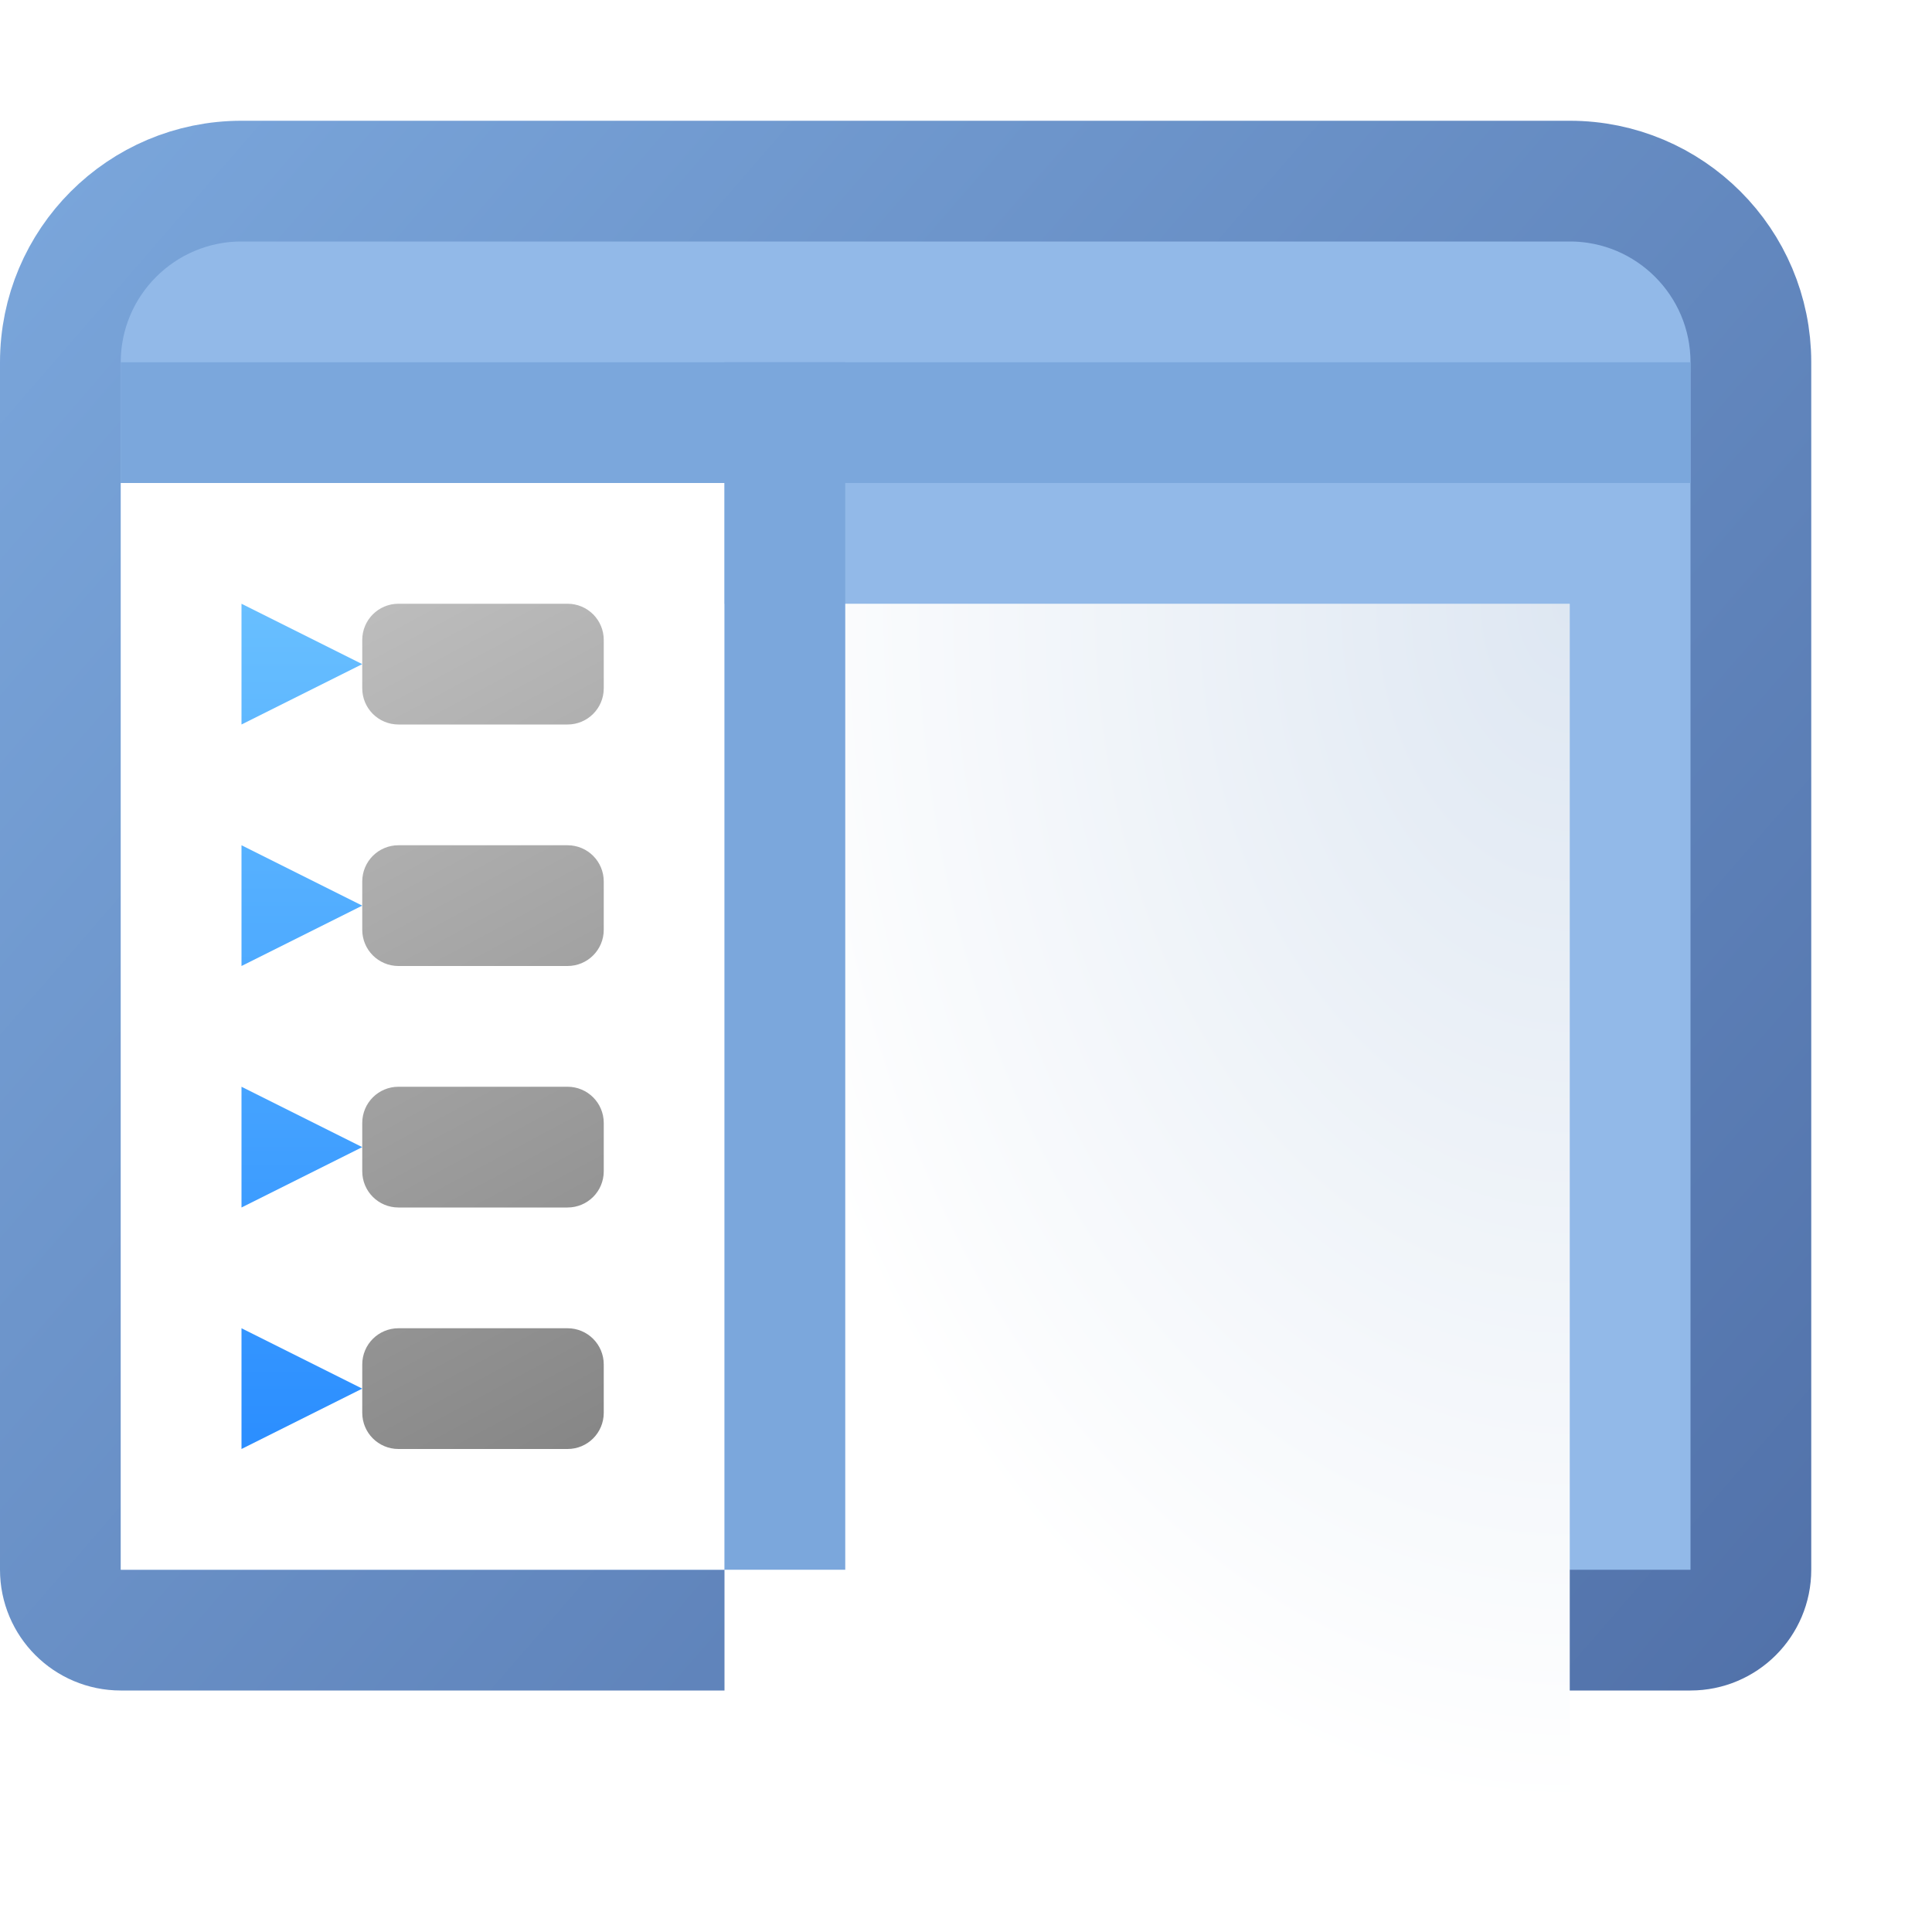
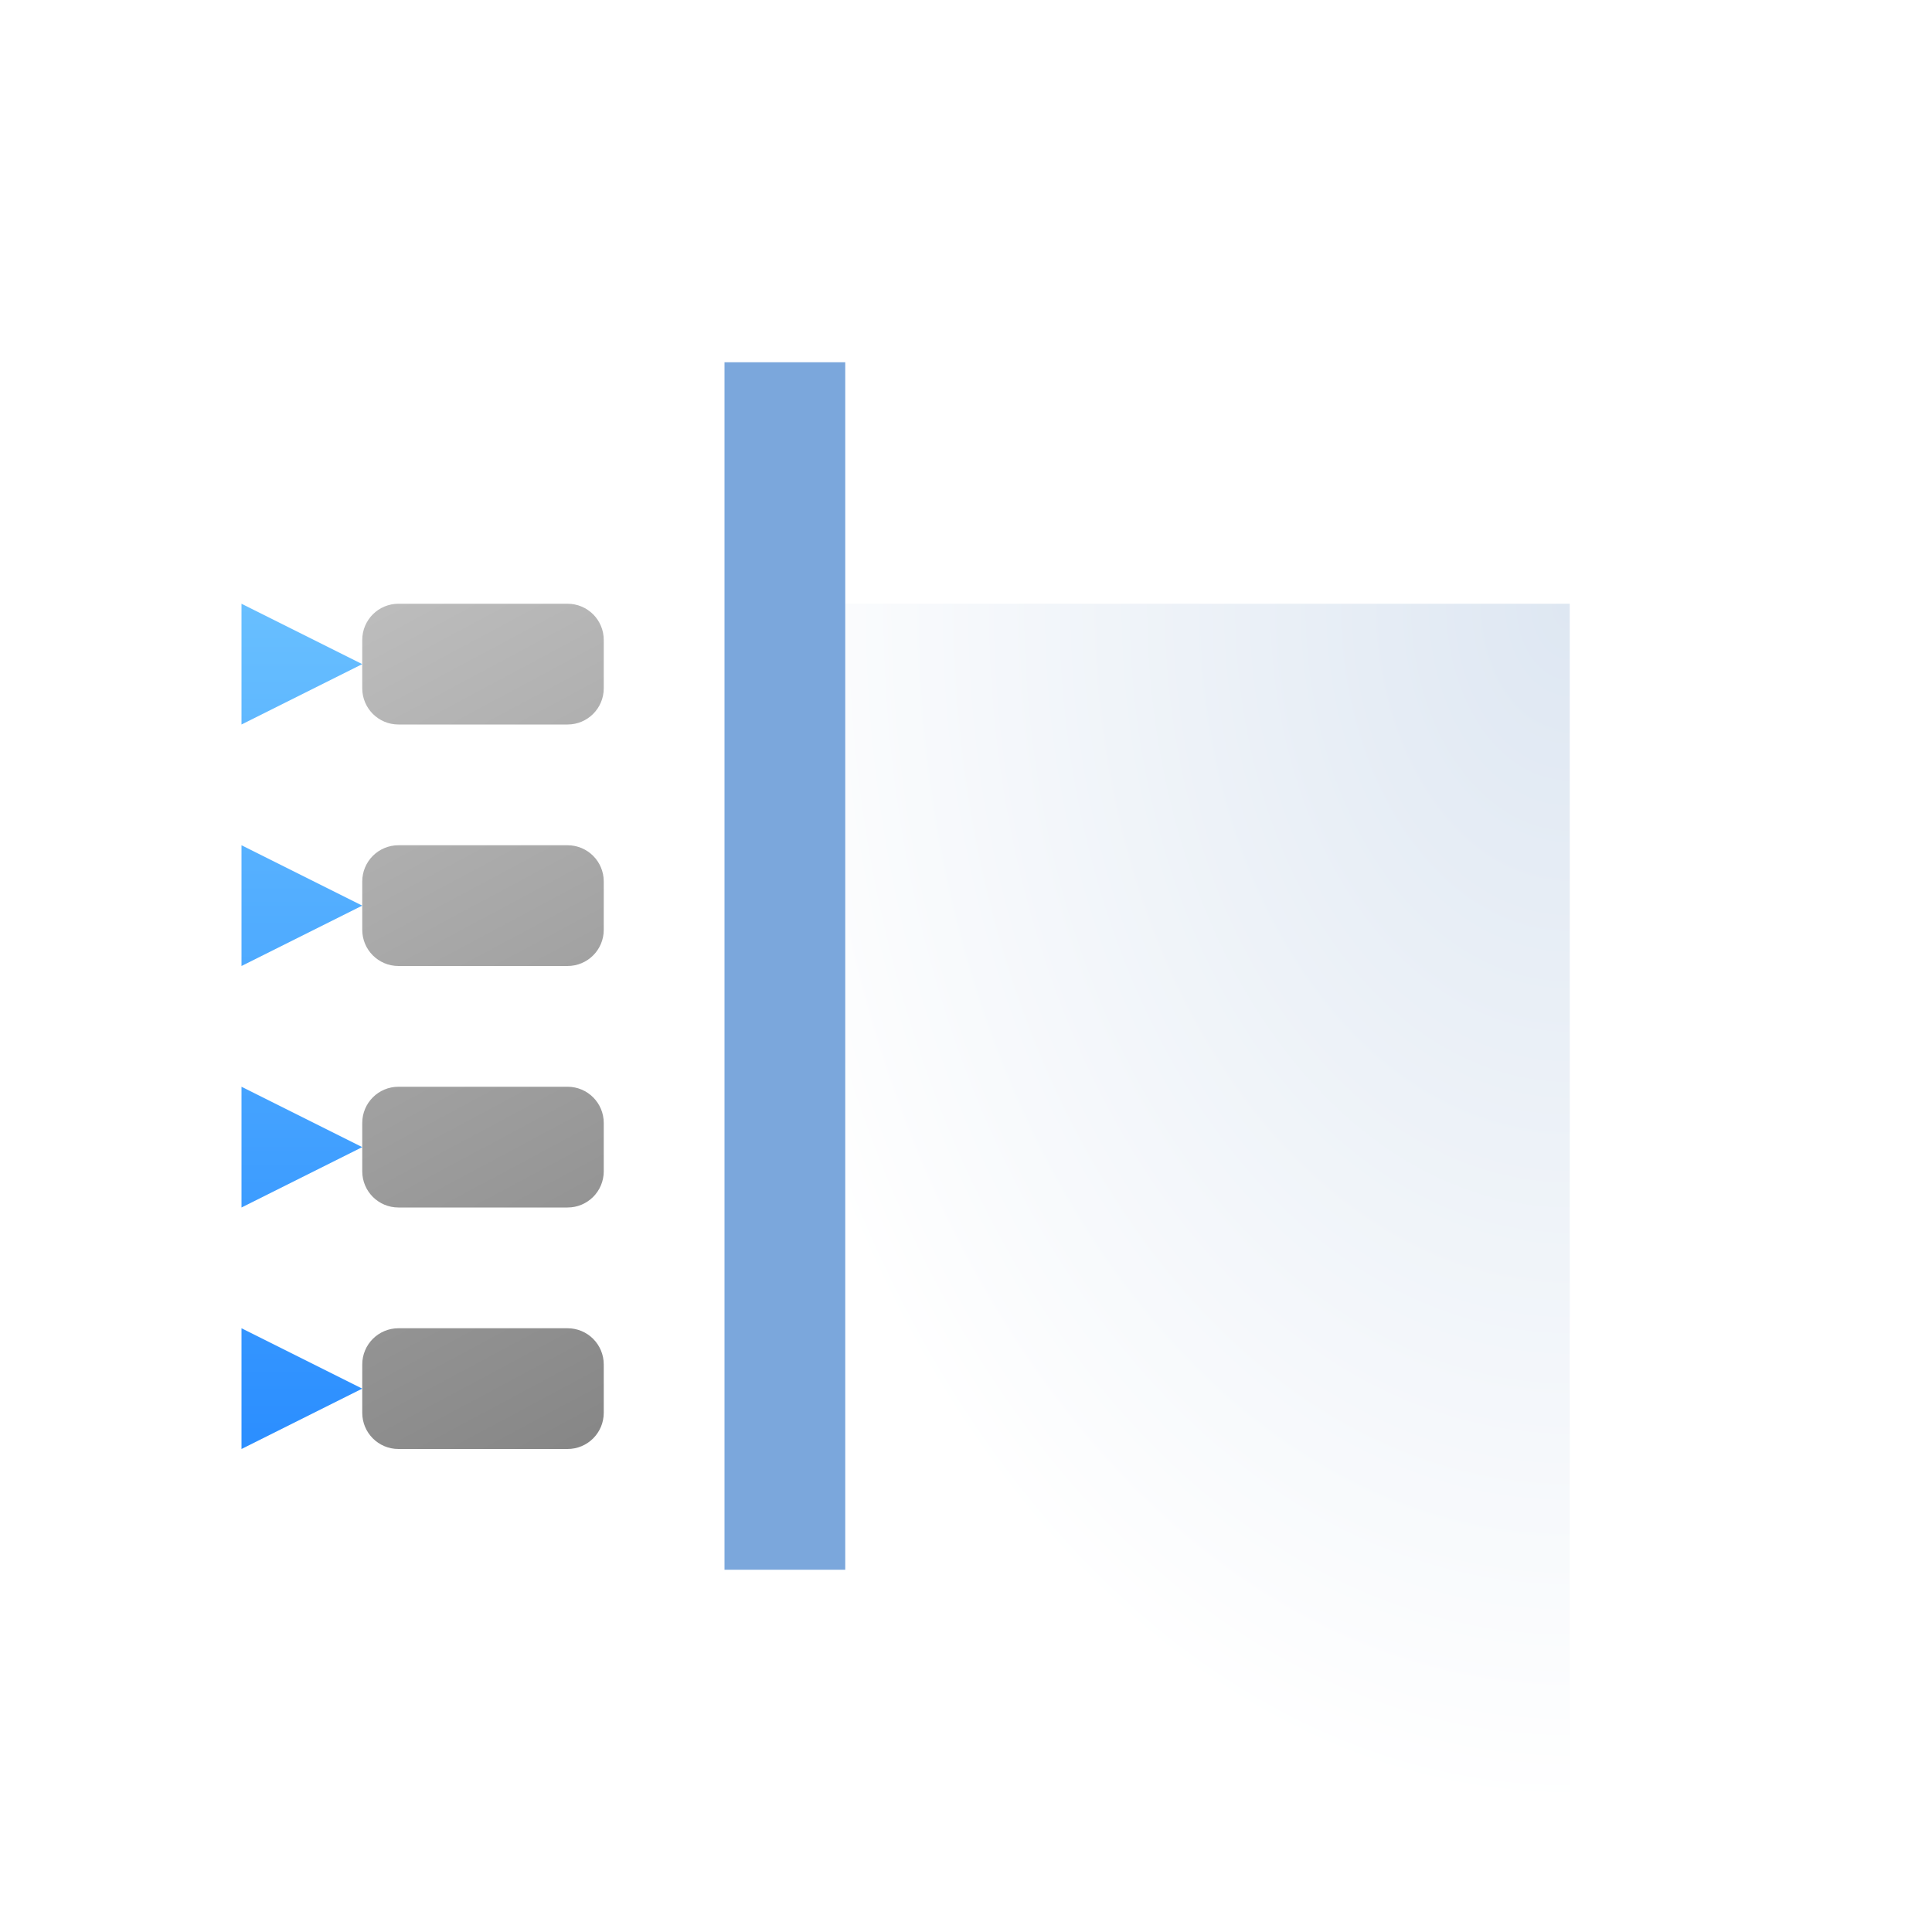
<svg xmlns="http://www.w3.org/2000/svg" width="16" height="16" viewBox="0 0 16 16" fill="none">
-   <path d="M0.5 3C0.5 2.172 1.172 1.5 2 1.5H13C13.828 1.5 14.5 2.172 14.5 3V13C14.5 13.276 14.276 13.5 14 13.5H1C0.724 13.5 0.5 13.276 0.5 13V3Z" fill="#92B9E8" stroke="url(#paint0_linear_85_1718)" />
  <g filter="url(#filter0_i_85_1718)">
    <path d="M7 3H14V13H7V3Z" fill="url(#paint1_radial_85_1718)" />
  </g>
-   <path d="M1 4H6V13H1V4Z" fill="white" />
  <path d="M6.5 3V13" stroke="#7BA7DC" />
-   <rect x="1" y="3" width="13" height="1" fill="url(#paint2_linear_85_1718)" />
  <path d="M2 6V5L3 5.5L2 6Z" fill="url(#paint3_linear_85_1718)" />
  <path d="M2 8V7L3 7.5L2 8Z" fill="url(#paint4_linear_85_1718)" />
  <path d="M2 10V9L3 9.5L2 10Z" fill="url(#paint5_linear_85_1718)" />
  <path d="M2 12V11L3 11.5L2 12Z" fill="url(#paint6_linear_85_1718)" />
  <path fill-rule="evenodd" clip-rule="evenodd" d="M5 5.3C5 5.134 4.866 5 4.7 5H3.3C3.134 5 3 5.134 3 5.3V5.7C3 5.866 3.134 6 3.3 6H4.7C4.866 6 5 5.866 5 5.7V5.3ZM5 7.3C5 7.134 4.866 7 4.7 7H3.3C3.134 7 3 7.134 3 7.3V7.7C3 7.866 3.134 8 3.3 8H4.7C4.866 8 5 7.866 5 7.7V7.3ZM3 9.3C3 9.134 3.134 9 3.3 9H4.7C4.866 9 5 9.134 5 9.3V9.7C5 9.866 4.866 10 4.7 10H3.3C3.134 10 3 9.866 3 9.7V9.3ZM5 11.3C5 11.134 4.866 11 4.7 11H3.3C3.134 11 3 11.134 3 11.3V11.7C3 11.866 3.134 12 3.3 12H4.7C4.866 12 5 11.866 5 11.7V11.3Z" fill="url(#paint7_linear_85_1718)" />
  <defs>
    <filter id="filter0_i_85_1718" x="7" y="3" width="7" height="10" filterUnits="userSpaceOnUse" color-interpolation-filters="sRGB">
      <feFlood flood-opacity="0" result="BackgroundImageFix" />
      <feBlend mode="normal" in="SourceGraphic" in2="BackgroundImageFix" result="shape" />
      <feColorMatrix in="SourceAlpha" type="matrix" values="0 0 0 0 0 0 0 0 0 0 0 0 0 0 0 0 0 0 127 0" result="hardAlpha" />
      <feOffset dx="-1" dy="2" />
      <feComposite in2="hardAlpha" operator="arithmetic" k2="-1" k3="1" />
      <feColorMatrix type="matrix" values="0 0 0 0 1 0 0 0 0 1 0 0 0 0 1 0 0 0 1 0" />
      <feBlend mode="normal" in2="shape" result="effect1_innerShadow_85_1718" />
    </filter>
    <linearGradient id="paint0_linear_85_1718" x1="0" y1="1" x2="15" y2="14" gradientUnits="userSpaceOnUse">
      <stop stop-color="#7BA7DC" />
      <stop offset="1" stop-color="#5171A9" />
    </linearGradient>
    <radialGradient id="paint1_radial_85_1718" cx="0" cy="0" r="1" gradientUnits="userSpaceOnUse" gradientTransform="translate(14 3) rotate(90) scale(10 7)">
      <stop stop-color="#DEE7F2" />
      <stop offset="1" stop-color="white" />
    </radialGradient>
    <linearGradient id="paint2_linear_85_1718" x1="1" y1="3.5" x2="14" y2="3.5" gradientUnits="userSpaceOnUse">
      <stop stop-color="#7BA7DC" />
      <stop offset="1" stop-color="#7BA7DC" />
    </linearGradient>
    <linearGradient id="paint3_linear_85_1718" x1="2.5" y1="5" x2="2.5" y2="12" gradientUnits="userSpaceOnUse">
      <stop stop-color="#68BFFF" />
      <stop offset="1" stop-color="#2B8EFF" />
    </linearGradient>
    <linearGradient id="paint4_linear_85_1718" x1="2.5" y1="5" x2="2.5" y2="12" gradientUnits="userSpaceOnUse">
      <stop stop-color="#68BFFF" />
      <stop offset="1" stop-color="#2B8EFF" />
    </linearGradient>
    <linearGradient id="paint5_linear_85_1718" x1="2.5" y1="5" x2="2.5" y2="12" gradientUnits="userSpaceOnUse">
      <stop stop-color="#68BFFF" />
      <stop offset="1" stop-color="#2B8EFF" />
    </linearGradient>
    <linearGradient id="paint6_linear_85_1718" x1="2.5" y1="5" x2="2.5" y2="12" gradientUnits="userSpaceOnUse">
      <stop stop-color="#68BFFF" />
      <stop offset="1" stop-color="#2B8EFF" />
    </linearGradient>
    <linearGradient id="paint7_linear_85_1718" x1="3" y1="5" x2="6.285" y2="11.133" gradientUnits="userSpaceOnUse">
      <stop stop-color="#BDBDBD" />
      <stop offset="1" stop-color="#878787" />
    </linearGradient>
  </defs>
</svg>